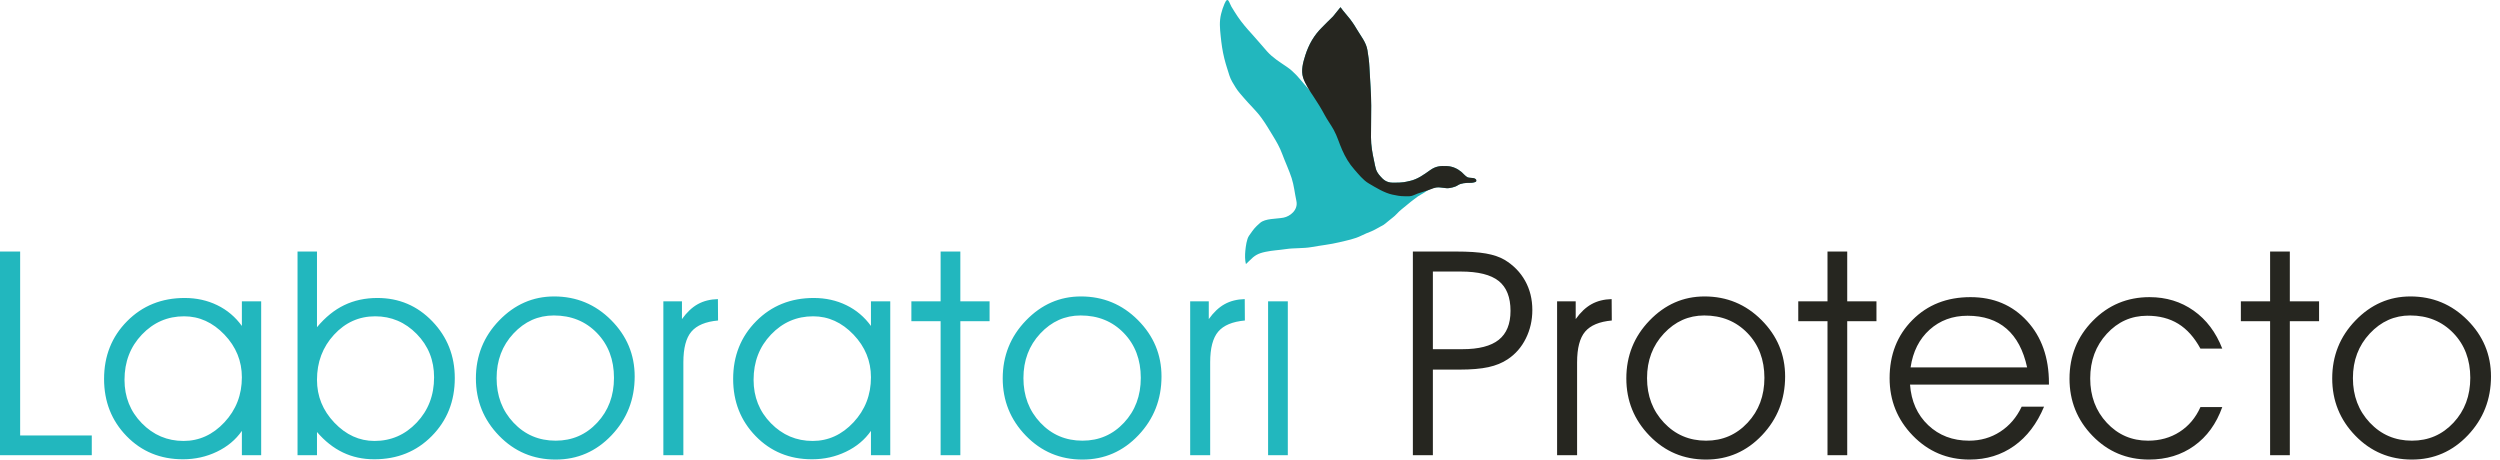
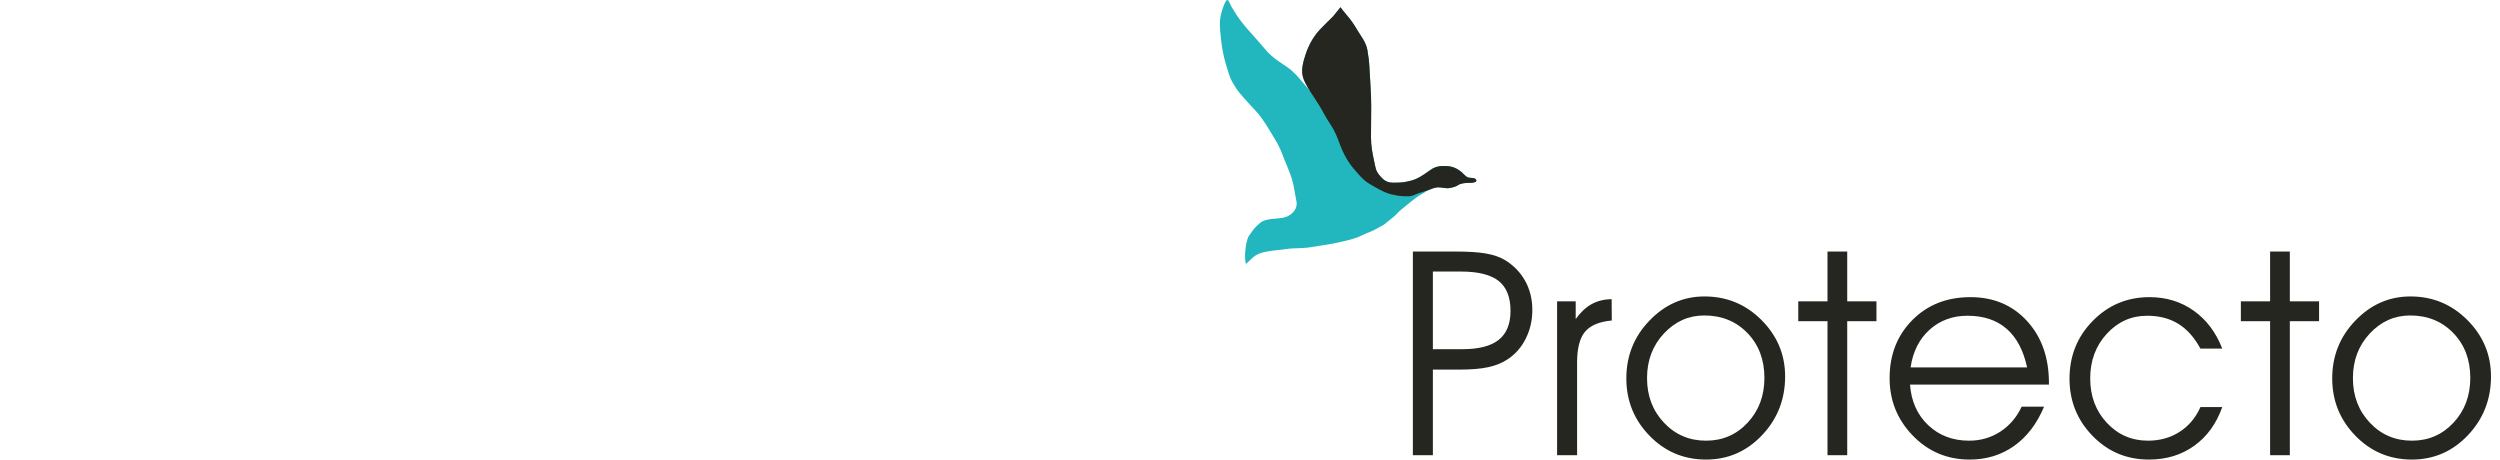
<svg xmlns="http://www.w3.org/2000/svg" width="272px" height="50px" viewBox="0 0 272 50" version="1.1">
  <title>logo-laboratorio-protecto</title>
  <g id="Symbols" stroke="none" stroke-width="1" fill="none" fill-rule="evenodd">
    <g id="header" transform="translate(-30, -60)">
      <g id="logo-laboratorio-protecto" transform="translate(30, 60)">
-         <path d="M9.985,49.528 L0,49.528 L0,27.367 L2.192,27.367 L2.192,47.382 L9.985,47.382 L9.985,49.528 Z M26.316,41.05 C26.316,39.275 25.681,37.725 24.413,36.4 C23.144,35.076 21.683,34.414 20.029,34.414 C18.234,34.414 16.704,35.076 15.441,36.4 C14.177,37.725 13.546,39.366 13.546,41.324 C13.546,43.191 14.175,44.767 15.433,46.05 C16.691,47.334 18.203,47.975 19.969,47.975 C21.673,47.975 23.158,47.298 24.421,45.944 C25.684,44.589 26.316,42.958 26.316,41.05 L26.316,41.05 Z M26.316,46.88 C25.646,47.844 24.74,48.6 23.599,49.147 C22.457,49.696 21.226,49.97 19.908,49.97 C17.452,49.97 15.408,49.13 13.774,47.45 C12.14,45.771 11.323,43.699 11.323,41.233 C11.323,38.727 12.158,36.631 13.827,34.947 C15.496,33.263 17.584,32.42 20.09,32.42 C21.379,32.42 22.561,32.681 23.637,33.204 C24.712,33.727 25.605,34.48 26.316,35.464 L26.316,32.785 L28.416,32.785 L28.416,49.528 L26.316,49.528 L26.316,46.88 Z M34.488,41.324 C34.488,43.11 35.12,44.665 36.383,45.989 C37.646,47.313 39.1,47.975 40.744,47.975 C42.54,47.975 44.07,47.311 45.333,45.982 C46.596,44.653 47.228,43.009 47.228,41.05 C47.228,39.193 46.599,37.623 45.341,36.339 C44.082,35.056 42.575,34.414 40.82,34.414 C39.065,34.414 37.57,35.084 36.338,36.423 C35.105,37.762 34.488,39.397 34.488,41.324 L34.488,41.324 Z M34.488,27.367 L34.488,34.353 L34.488,35.601 C35.391,34.516 36.381,33.714 37.456,33.197 C38.532,32.679 39.734,32.42 41.063,32.42 C43.418,32.42 45.409,33.268 47.038,34.962 C48.666,36.657 49.481,38.717 49.481,41.141 C49.481,43.648 48.648,45.746 46.984,47.435 C45.32,49.125 43.23,49.97 40.714,49.97 C39.475,49.97 38.341,49.723 37.312,49.231 C36.282,48.739 35.341,47.996 34.488,47.001 L34.488,49.528 L32.372,49.528 L32.372,27.367 L34.488,27.367 Z M54.031,41.142 C54.031,43.069 54.644,44.686 55.873,45.989 C57.1,47.293 58.627,47.945 60.454,47.945 C62.25,47.945 63.757,47.293 64.974,45.989 C66.192,44.686 66.801,43.059 66.801,41.111 C66.801,39.133 66.184,37.507 64.951,36.233 C63.718,34.96 62.153,34.323 60.256,34.323 C58.551,34.323 57.088,34.977 55.865,36.286 C54.642,37.595 54.031,39.214 54.031,41.142 M51.778,41.172 C51.778,38.716 52.62,36.616 54.305,34.871 C55.989,33.126 57.983,32.253 60.287,32.253 C62.711,32.253 64.779,33.111 66.489,34.825 C68.198,36.54 69.053,38.584 69.053,40.959 C69.053,43.455 68.216,45.586 66.542,47.352 C64.868,49.117 62.838,50 60.454,50 C58.029,50 55.976,49.135 54.297,47.405 C52.618,45.675 51.778,43.597 51.778,41.172 M74.35,49.528 L72.173,49.528 L72.173,32.785 L74.197,32.785 L74.197,34.718 C74.725,33.978 75.301,33.435 75.925,33.09 C76.549,32.745 77.277,32.563 78.109,32.542 L78.124,34.871 C76.775,34.992 75.808,35.396 75.225,36.081 C74.641,36.766 74.35,37.879 74.35,39.421 L74.35,49.528 Z M94.76,41.05 C94.76,39.275 94.125,37.725 92.857,36.4 C91.588,35.076 90.127,34.414 88.473,34.414 C86.678,34.414 85.148,35.076 83.885,36.4 C82.621,37.725 81.99,39.366 81.99,41.324 C81.99,43.191 82.619,44.767 83.877,46.05 C85.135,47.334 86.647,47.975 88.413,47.975 C90.117,47.975 91.602,47.298 92.865,45.944 C94.128,44.589 94.76,42.958 94.76,41.05 L94.76,41.05 Z M94.76,46.88 C94.09,47.844 93.184,48.6 92.043,49.147 C90.901,49.696 89.67,49.97 88.352,49.97 C85.896,49.97 83.852,49.13 82.218,47.45 C80.584,45.771 79.767,43.699 79.767,41.233 C79.767,38.727 80.602,36.631 82.271,34.947 C83.94,33.263 86.028,32.42 88.534,32.42 C89.823,32.42 91.005,32.681 92.081,33.204 C93.156,33.727 94.049,34.48 94.76,35.464 L94.76,32.785 L96.86,32.785 L96.86,49.528 L94.76,49.528 L94.76,46.88 Z M102.339,49.528 L102.339,34.947 L99.158,34.947 L99.158,32.785 L102.339,32.785 L102.339,27.367 L104.485,27.367 L104.485,32.785 L107.666,32.785 L107.666,34.947 L104.485,34.947 L104.485,49.528 L102.339,49.528 Z M111.349,41.142 C111.349,43.069 111.963,44.686 113.19,45.989 C114.418,47.293 115.945,47.945 117.771,47.945 C119.568,47.945 121.074,47.293 122.292,45.989 C123.51,44.686 124.118,43.059 124.118,41.111 C124.118,39.133 123.502,37.507 122.269,36.233 C121.036,34.96 119.471,34.323 117.574,34.323 C115.869,34.323 114.405,34.977 113.183,36.286 C111.96,37.595 111.349,39.214 111.349,41.142 M109.096,41.172 C109.096,38.716 109.938,36.616 111.623,34.871 C113.307,33.126 115.301,32.253 117.604,32.253 C120.029,32.253 122.097,33.111 123.807,34.825 C125.516,36.54 126.371,38.584 126.371,40.959 C126.371,43.455 125.534,45.586 123.86,47.352 C122.186,49.117 120.156,50 117.771,50 C115.346,50 113.294,49.135 111.615,47.405 C109.936,45.675 109.096,43.597 109.096,41.172 M131.667,49.528 L129.491,49.528 L129.491,32.785 L131.515,32.785 L131.515,34.718 C132.043,33.978 132.618,33.435 133.243,33.09 C133.867,32.745 134.595,32.563 135.427,32.542 L135.442,34.871 C134.092,34.992 133.126,35.396 132.542,36.081 C131.959,36.766 131.667,37.879 131.667,39.421 L131.667,49.528 Z M137.968,49.528 L140.114,49.528 L140.114,32.785 L137.968,32.785 L137.968,49.528 Z" id="Combined-Shape" fill="#22B7BE" />
        <path d="M155.897,29.544 L155.897,37.991 L159.108,37.991 C160.894,37.991 162.213,37.651 163.065,36.971 C163.918,36.291 164.344,35.241 164.344,33.821 C164.344,32.339 163.915,31.256 163.058,30.571 C162.2,29.886 160.823,29.544 158.925,29.544 L155.897,29.544 Z M153.72,27.367 L158.423,27.367 C159.772,27.367 160.853,27.438 161.665,27.58 C162.477,27.722 163.151,27.951 163.69,28.265 C164.664,28.853 165.412,29.617 165.935,30.556 C166.457,31.494 166.718,32.552 166.718,33.729 C166.718,34.845 166.482,35.878 166.011,36.826 C165.539,37.776 164.882,38.529 164.039,39.087 C163.451,39.483 162.748,39.769 161.931,39.947 C161.115,40.124 160.072,40.213 158.804,40.213 L155.897,40.213 L155.897,49.528 L153.72,49.528 L153.72,27.367 Z M171.588,49.528 L169.412,49.528 L169.412,32.785 L171.436,32.785 L171.436,34.718 C171.963,33.978 172.539,33.435 173.164,33.09 C173.788,32.745 174.516,32.563 175.347,32.542 L175.363,34.871 C174.013,34.992 173.047,35.396 172.463,36.081 C171.88,36.766 171.588,37.879 171.588,39.421 L171.588,49.528 Z M179.198,41.142 C179.198,43.069 179.812,44.686 181.04,45.989 C182.267,47.293 183.795,47.945 185.621,47.945 C187.417,47.945 188.924,47.293 190.142,45.989 C191.359,44.686 191.968,43.059 191.968,41.111 C191.968,39.133 191.351,37.507 190.119,36.233 C188.886,34.96 187.321,34.323 185.423,34.323 C183.719,34.323 182.255,34.977 181.032,36.286 C179.809,37.595 179.198,39.214 179.198,41.142 M176.945,41.172 C176.945,38.716 177.787,36.616 179.472,34.871 C181.156,33.126 183.15,32.253 185.454,32.253 C187.878,32.253 189.946,33.111 191.656,34.825 C193.365,36.54 194.221,38.584 194.221,40.959 C194.221,43.455 193.383,45.586 191.709,47.352 C190.035,49.117 188.006,50 185.621,50 C183.196,50 181.143,49.135 179.465,47.405 C177.785,45.675 176.945,43.597 176.945,41.172 M198.832,49.528 L198.832,34.947 L195.651,34.947 L195.651,32.785 L198.832,32.785 L198.832,27.367 L200.978,27.367 L200.978,32.785 L204.159,32.785 L204.159,34.947 L200.978,34.947 L200.978,49.528 L198.832,49.528 Z M220.55,39.97 C220.145,38.107 219.399,36.706 218.313,35.765 C217.228,34.824 215.812,34.353 214.066,34.353 C212.443,34.353 211.068,34.859 209.942,35.87 C208.816,36.882 208.126,38.248 207.872,39.97 L220.55,39.97 Z M222.925,41.842 L207.811,41.842 C207.943,43.663 208.602,45.137 209.79,46.26 C210.977,47.383 212.458,47.945 214.234,47.945 C215.493,47.945 216.624,47.619 217.628,46.968 C218.633,46.316 219.409,45.409 219.957,44.247 L222.392,44.247 C221.621,46.099 220.538,47.52 219.143,48.512 C217.748,49.504 216.132,50 214.295,50 C211.859,50 209.8,49.132 208.115,47.397 C206.431,45.662 205.589,43.577 205.589,41.142 C205.589,38.595 206.413,36.489 208.062,34.825 C209.711,33.161 211.819,32.329 214.386,32.329 C216.903,32.329 218.955,33.195 220.543,34.927 C222.131,36.659 222.925,38.911 222.925,41.684 L222.925,41.842 Z M239.408,37.93 C238.749,36.712 237.944,35.812 236.996,35.228 C236.047,34.645 234.918,34.353 233.609,34.353 C231.884,34.353 230.421,35.008 229.218,36.316 C228.016,37.626 227.415,39.244 227.415,41.172 C227.415,43.1 228.018,44.711 229.226,46.005 C230.433,47.298 231.925,47.945 233.701,47.945 C234.999,47.945 236.146,47.626 237.141,46.986 C238.135,46.347 238.891,45.449 239.408,44.292 L241.783,44.292 C241.133,46.109 240.114,47.514 238.723,48.508 C237.333,49.503 235.695,50 233.807,50 C231.382,50 229.334,49.14 227.666,47.42 C225.996,45.7 225.162,43.628 225.162,41.202 C225.162,38.727 226.006,36.629 227.696,34.909 C229.385,33.189 231.443,32.329 233.868,32.329 C235.684,32.329 237.285,32.819 238.67,33.798 C240.055,34.777 241.092,36.154 241.783,37.93 L239.408,37.93 Z M246.987,49.528 L246.987,34.947 L243.806,34.947 L243.806,32.785 L246.987,32.785 L246.987,27.367 L249.133,27.367 L249.133,32.785 L252.315,32.785 L252.315,34.947 L249.133,34.947 L249.133,49.528 L246.987,49.528 Z M255.997,41.142 C255.997,43.069 256.611,44.686 257.839,45.989 C259.067,47.293 260.594,47.945 262.42,47.945 C264.217,47.945 265.723,47.293 266.941,45.989 C268.159,44.686 268.767,43.059 268.767,41.111 C268.767,39.133 268.151,37.507 266.918,36.233 C265.685,34.96 264.12,34.323 262.223,34.323 C260.518,34.323 259.054,34.977 257.832,36.286 C256.608,37.595 255.997,39.214 255.997,41.142 M253.745,41.172 C253.745,38.716 254.587,36.616 256.271,34.871 C257.955,33.126 259.95,32.253 262.253,32.253 C264.678,32.253 266.745,33.111 268.456,34.825 C270.165,36.54 271.02,38.584 271.02,40.959 C271.02,43.455 270.183,45.586 268.509,47.352 C266.835,49.117 264.805,50 262.42,50 C259.995,50 257.943,49.135 256.264,47.405 C254.584,45.675 253.745,43.597 253.745,41.172" id="Combined-Shape" fill="#262620" />
-         <line x1="137.677" y1="26.913" x2="141.11" y2="26.913" id="Fill-28" fill="#FFFFFF" />
        <path d="M145.036,1.787 C144.609,2.19 144.27,2.553 143.855,2.962 C142.959,3.841 142.396,4.837 142.016,6.024 C141.732,6.912 141.476,7.955 141.912,8.764 C142.156,9.215 142.482,9.638 142.861,9.985 C143.075,10.18 143.707,10.677 143.727,10.959 C143.536,10.69 143.226,10.472 142.953,10.248 C142.56,9.924 142.231,9.55 141.901,9.158 C141.313,8.46 140.799,7.815 140.024,7.285 C139.223,6.736 138.487,6.3 137.846,5.579 C137.294,4.959 136.753,4.298 136.208,3.704 C135.644,3.09 135.144,2.507 134.673,1.822 C134.452,1.5 134.172,1.047 133.967,0.703 C133.744,0.328 133.608,-0.496 133.224,0.411 C133.057,0.807 132.958,1.113 132.859,1.501 C132.647,2.331 132.725,3.104 132.811,3.936 C132.894,4.753 133.003,5.552 133.206,6.359 C133.413,7.181 133.525,7.431 133.76,8.216 C133.89,8.649 134.227,9.189 134.467,9.567 C134.727,9.979 135.03,10.293 135.343,10.663 C135.945,11.375 136.701,12.071 137.249,12.831 C137.729,13.497 138.027,14.015 138.454,14.712 C138.88,15.406 139.232,16.014 139.502,16.745 C139.789,17.524 140.285,18.603 140.53,19.375 C140.792,20.197 140.855,20.964 141.048,21.865 C141.26,22.853 140.355,23.545 139.647,23.68 C138.853,23.832 137.671,23.752 137.098,24.251 C136.497,24.776 136.41,24.913 135.893,25.65 C135.636,26.016 135.537,26.828 135.493,27.276 C135.447,27.746 135.442,28.312 135.556,28.732 C135.646,28.648 135.844,28.462 135.93,28.373 C136.504,27.781 136.879,27.569 137.693,27.399 C138.51,27.229 139.078,27.226 139.903,27.101 C140.789,26.967 141.811,27.041 142.698,26.882 C143.766,26.689 144.701,26.602 145.718,26.358 C146.571,26.153 147.405,25.996 148.111,25.639 C148.518,25.432 148.829,25.322 149.187,25.175 C149.531,25.035 149.853,24.833 150.186,24.654 C150.53,24.47 150.467,24.545 151.1,24.014 C151.598,23.597 151.658,23.598 151.934,23.302 C152.329,22.876 152.639,22.663 152.987,22.371 C153.48,21.956 153.561,21.905 153.882,21.658 C154.288,21.345 154.264,21.366 154.704,21.11 C155.385,20.715 154.992,20.889 155.435,20.666 C156.147,20.307 156.455,20.368 156.684,20.394 C157.429,20.476 157.416,20.496 157.65,20.465 C157.774,20.448 158.289,20.371 158.593,20.166 C158.971,19.912 159.487,19.895 159.946,19.893 C160.153,19.892 160.187,19.886 160.378,19.844 C160.441,19.83 160.593,19.775 160.603,19.741 C160.628,19.655 160.666,19.524 160.468,19.43 C160.208,19.307 159.884,19.398 159.636,19.269 C159.419,19.155 159.22,18.892 159.032,18.732 C158.585,18.353 158.057,18.103 157.449,18.072 C156.7,18.034 156.211,18.081 155.61,18.506 C154.894,19.012 154.227,19.515 153.351,19.697 C152.88,19.794 152.705,19.887 151.545,19.877 C150.808,19.871 150.476,19.507 150.191,19.191 C149.649,18.588 149.674,18.293 149.497,17.493 C149.311,16.653 149.164,15.823 149.164,14.948 C149.162,13.807 149.188,12.651 149.188,11.503 C149.188,10.091 149.056,8.712 148.993,7.312 C148.965,6.685 148.878,6.071 148.775,5.45 C148.632,4.582 148.031,3.891 147.593,3.137 C147.307,2.645 146.975,2.166 146.606,1.737 C146.137,1.19 146.096,1.113 145.845,0.784" id="Fill-30" fill="#22B7BE" />
        <path d="M145.036,1.787 C144.609,2.19 144.27,2.553 143.855,2.962 C142.959,3.841 142.396,4.837 142.016,6.024 C141.769,6.793 141.523,7.677 141.788,8.474 C142.029,9.201 142.461,9.831 142.885,10.465 C143.335,11.136 143.745,11.802 144.127,12.514 C144.43,13.079 144.812,13.588 145.119,14.146 C145.496,14.833 145.707,15.598 146.027,16.315 C146.371,17.09 146.781,17.794 147.346,18.432 C147.801,18.946 148.305,19.593 148.899,19.943 C149.679,20.403 150.608,20.984 151.487,21.173 C151.921,21.267 152.326,21.35 152.772,21.35 C152.975,21.35 153.18,21.361 153.381,21.35 C153.69,21.333 153.971,21.154 154.255,21.054 C154.58,20.94 154.91,20.842 155.239,20.742 C155.748,20.586 156.13,20.332 156.684,20.394 C157.429,20.476 157.416,20.496 157.65,20.465 C157.774,20.448 158.289,20.371 158.593,20.166 C158.971,19.912 159.487,19.895 159.946,19.893 C160.153,19.892 160.187,19.886 160.378,19.844 C160.441,19.83 160.593,19.775 160.603,19.741 C160.628,19.655 160.666,19.524 160.468,19.43 C160.208,19.307 159.884,19.398 159.636,19.269 C159.419,19.155 159.22,18.892 159.032,18.732 C158.585,18.353 158.057,18.103 157.449,18.072 C156.7,18.034 156.211,18.081 155.61,18.506 C154.894,19.012 154.227,19.515 153.351,19.697 C152.88,19.794 152.705,19.887 151.545,19.877 C150.808,19.871 150.476,19.507 150.191,19.191 C149.649,18.588 149.674,18.293 149.497,17.493 C149.311,16.653 149.164,15.823 149.164,14.948 C149.162,13.807 149.188,12.651 149.188,11.503 C149.188,10.091 149.056,8.712 148.993,7.312 C148.965,6.685 148.878,6.071 148.775,5.45 C148.632,4.582 148.031,3.891 147.593,3.137 C147.307,2.645 146.975,2.166 146.606,1.737 C146.137,1.19 146.096,1.113 145.845,0.784" id="Fill-32" fill="#262620" />
      </g>
    </g>
  </g>
</svg>